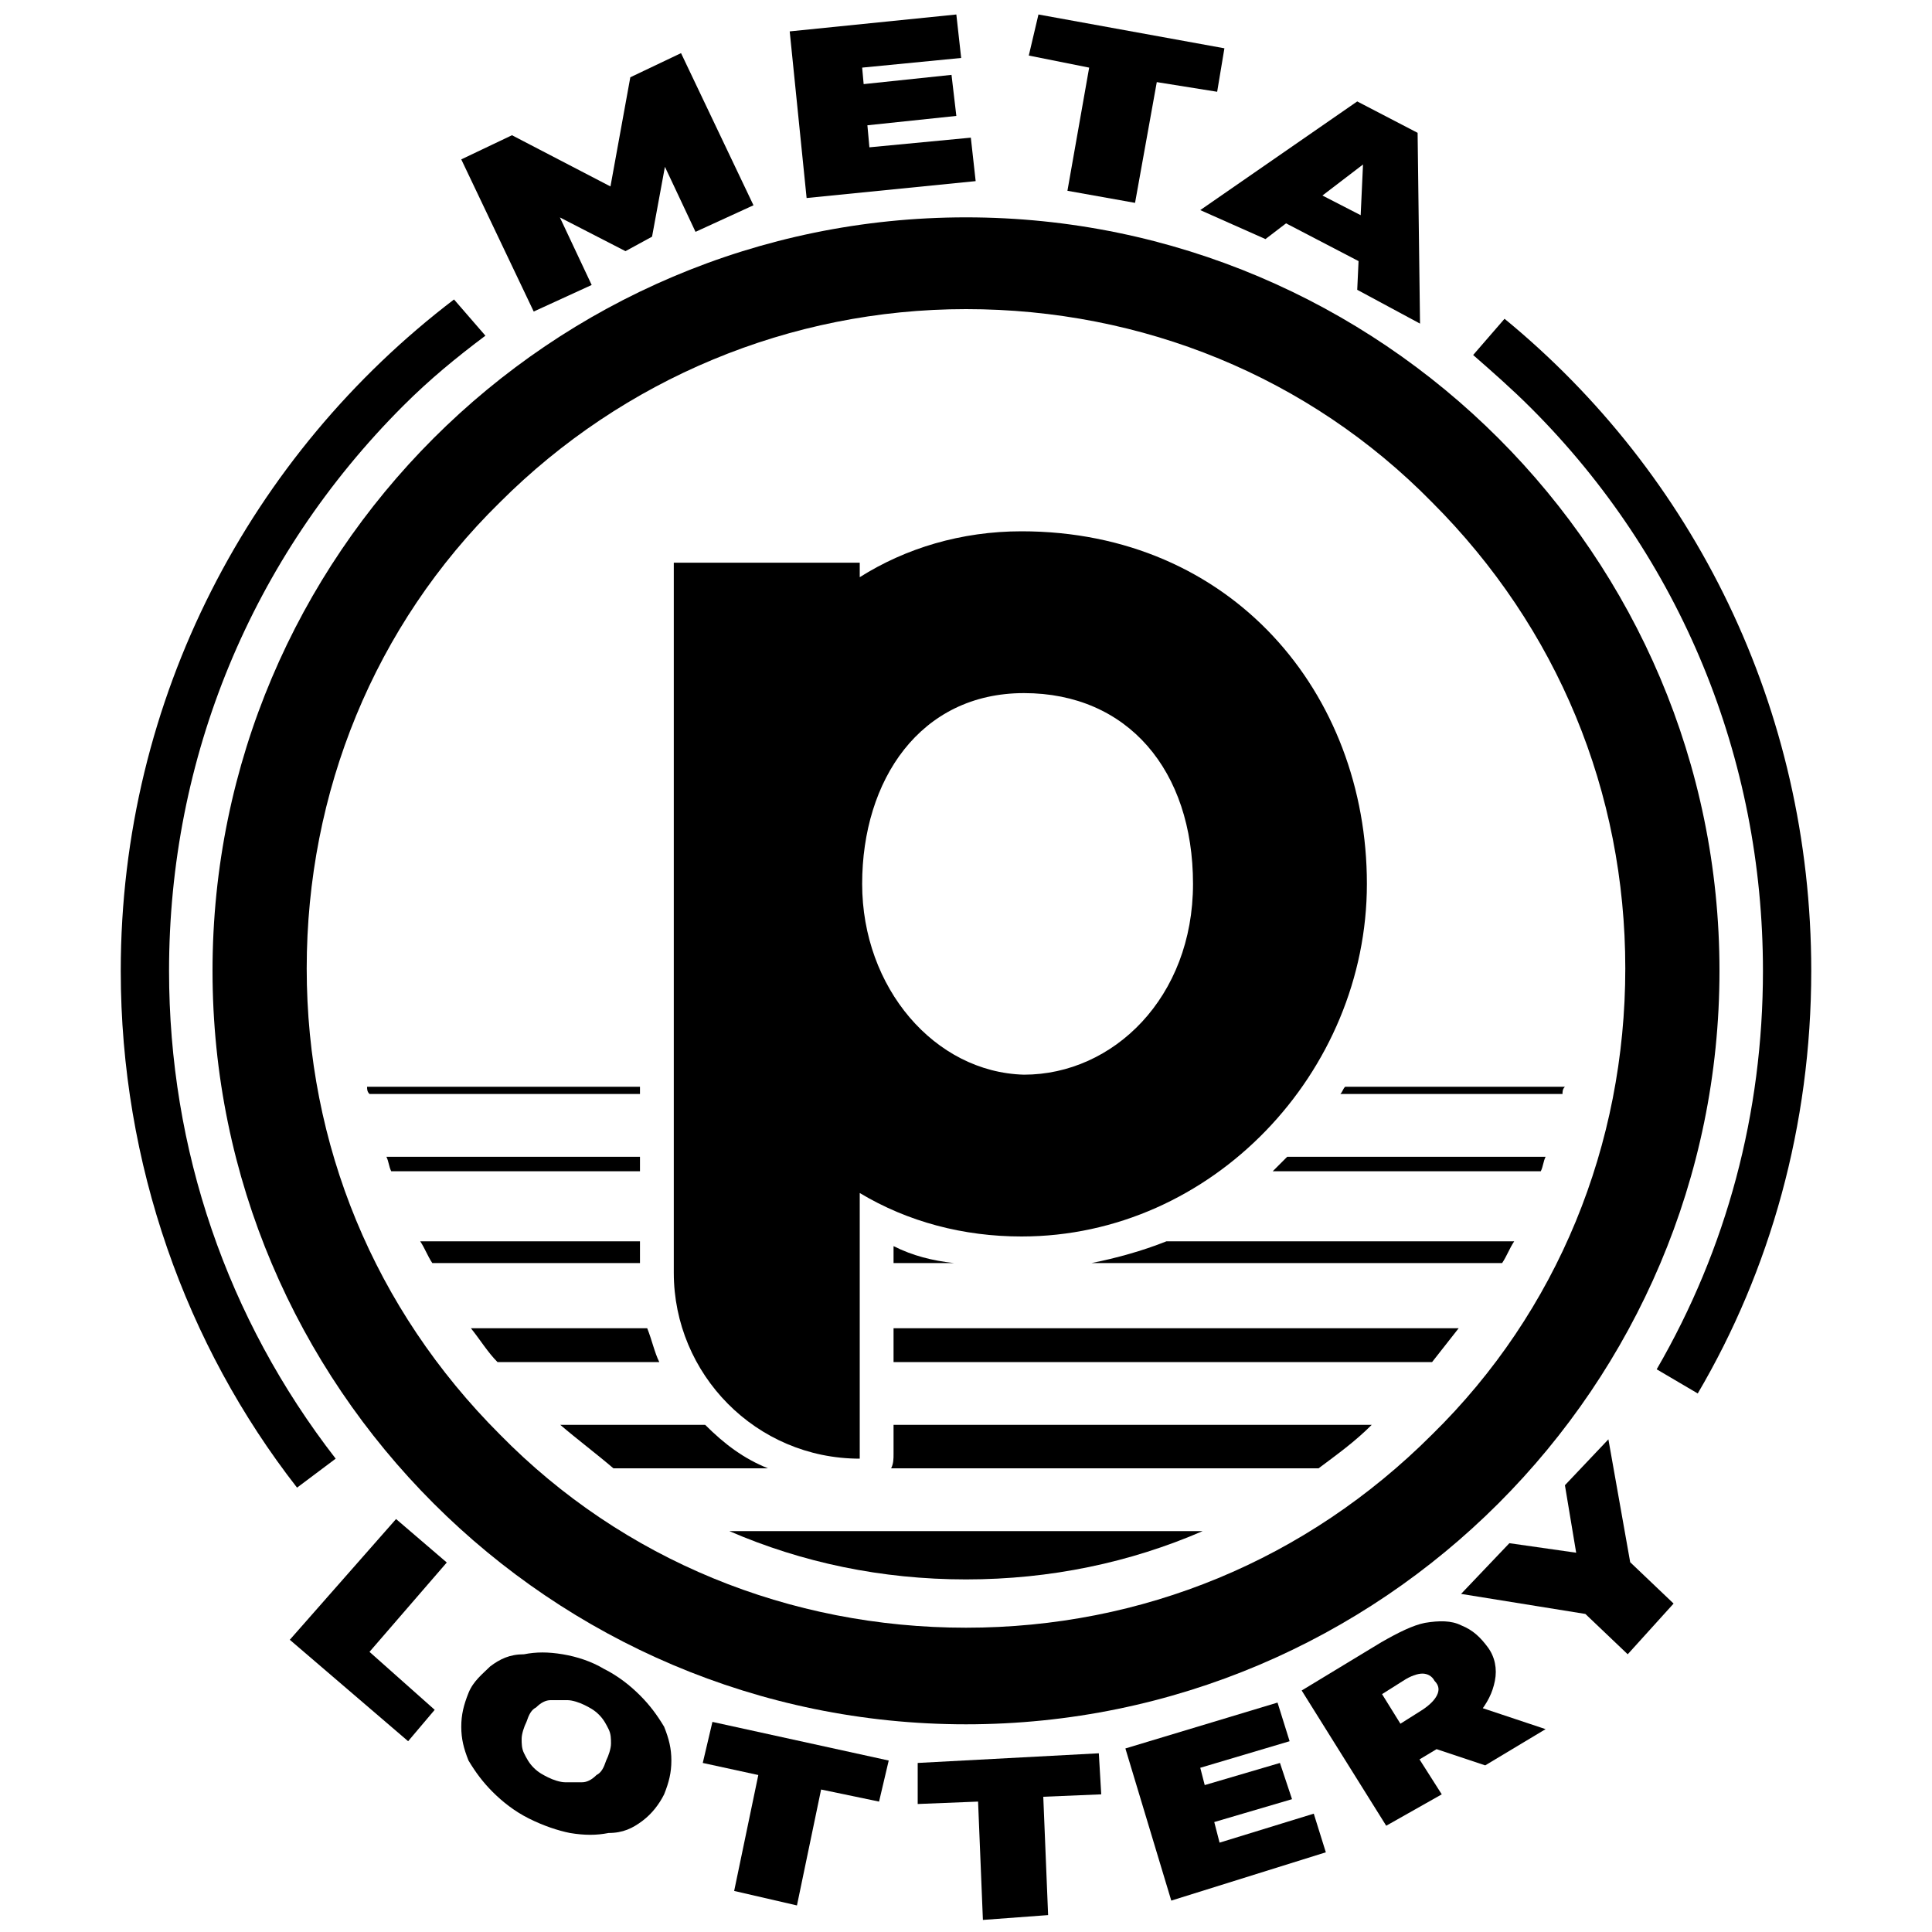
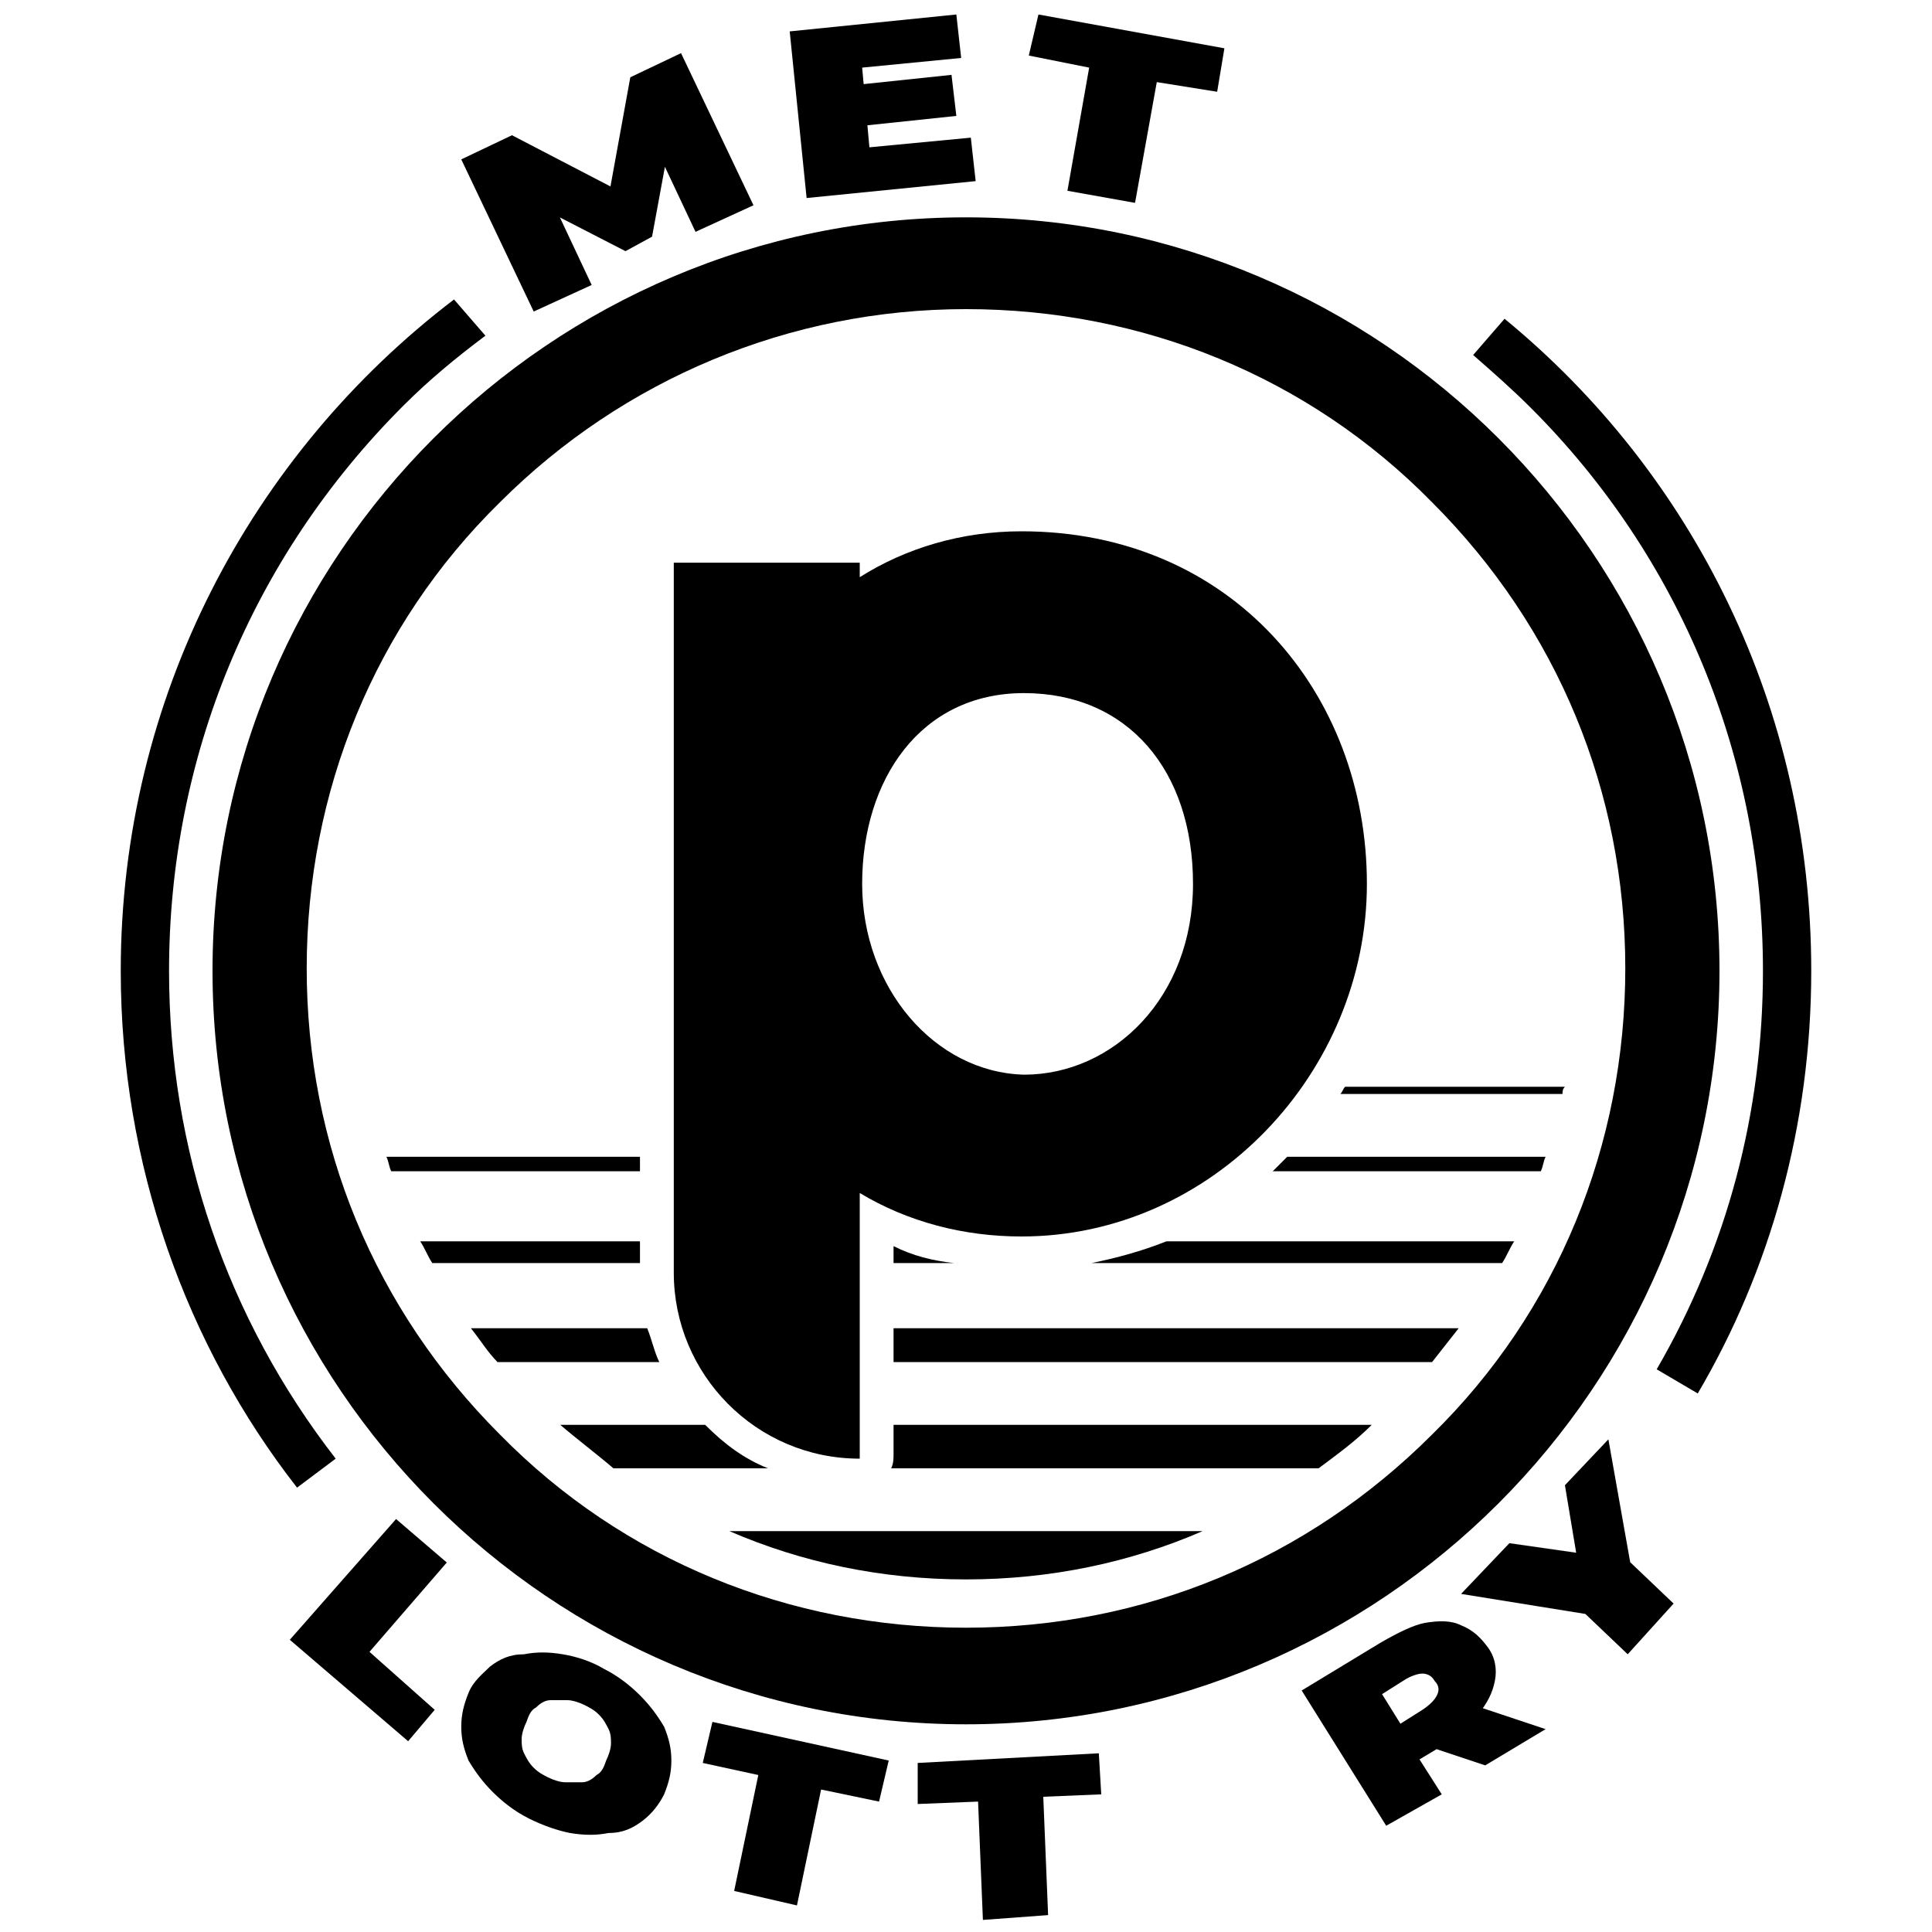
<svg xmlns="http://www.w3.org/2000/svg" version="1.1" id="Layer_5" x="0px" y="0px" viewBox="0 0 80 80" style="enable-background:new 0 0 80 80;" xml:space="preserve" fill="currentColor">
  <g>
    <g>
      <path d="M40,12.8c7.3,0,14.2,2.8,19.3,8c5.2,5.2,8,12,8,19.3s-2.8,14.2-8,19.3c-5.2,5.2-12,8-19.3,8s-14.2-2.8-19.3-8    c-5.2-5.2-8-12-8-19.3s2.8-14.2,8-19.3C25.8,15.7,32.7,12.8,40,12.8z M40,9C22.8,9,8.8,23,8.8,40.2s14,31.2,31.2,31.2    s31.2-14,31.2-31.2S57.2,9,40,9z" />
      <path d="M40,65.4c3.5,0,6.8-0.7,9.8-2H30.2C33.2,64.7,36.5,65.4,40,65.4z" />
      <path d="M29.2,59h-6c0.7,0.6,1.5,1.2,2.2,1.8h6.4C30.8,60.4,30,59.8,29.2,59z" />
      <path d="M37,60.2c0,0.2,0,0.4-0.1,0.6h17.7c0.8-0.6,1.5-1.1,2.2-1.8H37L37,60.2L37,60.2z" />
      <path d="M26.8,55h-7.3c0.4,0.5,0.7,1,1.1,1.4h6.7C27.1,56,27,55.5,26.8,55z" />
      <path d="M37,55v1.4h22.3c0.4-0.5,0.7-0.9,1.1-1.4H37z" />
      <path d="M37,51.6v0.7h2.5C38.6,52.2,37.8,52,37,51.6z" />
      <path d="M26.5,51.4h-9.1c0.2,0.3,0.3,0.6,0.5,0.9h8.6V51.4z" />
      <path d="M48.3,51.4c-1,0.4-2.1,0.7-3.1,0.9h17c0.2-0.3,0.3-0.6,0.5-0.9H48.3z" />
      <path d="M26.5,47.9H16c0.1,0.2,0.1,0.4,0.2,0.6h10.3L26.5,47.9L26.5,47.9z" />
      <path d="M53.3,47.9c-0.2,0.2-0.4,0.4-0.6,0.6h11.1c0.1-0.2,0.1-0.4,0.2-0.6H53.3z" />
-       <path d="M26.5,45H15.2c0,0.1,0,0.2,0.1,0.3h11.2V45z" />
      <path d="M55.7,45c-0.1,0.1-0.1,0.2-0.2,0.3h9.2c0-0.1,0-0.2,0.1-0.3H55.7z" />
      <path d="M56.6,36.6c0-7.9-5.6-14.6-14.3-14.6c-2.5,0-4.8,0.7-6.7,1.9v-0.6h-7.7v29.4c0,4.2,3.4,7.7,7.7,7.7V49.4    c2,1.2,4.3,1.8,6.7,1.8C50.2,51.2,56.6,44.4,56.6,36.6z M35.7,36.6c0-4.3,2.4-7.9,6.7-7.9s7,3.2,7,7.9s-3.3,7.9-7,7.9    C38.7,44.4,35.7,40.9,35.7,36.6z" />
      <path d="M13.9,60.4C9.4,54.6,7,47.6,7,40.2c0-8.8,3.4-17.1,9.7-23.4c1.1-1.1,2.2-2,3.4-2.9l-1.3-1.5    C10.4,18.8,5,28.9,5,40.2c0,8,2.7,15.5,7.3,21.4L13.9,60.4z" />
      <path d="M73,40.2c0,5.9-1.5,11.5-4.4,16.5l1.7,1c3-5.1,4.7-11.1,4.7-17.5c0-10.9-4.9-20.6-12.7-27L61,14.7    c0.8,0.7,1.6,1.4,2.4,2.2C69.6,23.1,73,31.4,73,40.2z" />
    </g>
    <g>
      <path d="M12,67.9l4.4-5l2.1,1.8l-3.2,3.7l2.7,2.4l-1.1,1.3L12,67.9z" />
      <path d="M21.9,75.3c-0.6-0.3-1.1-0.7-1.5-1.1c-0.4-0.4-0.7-0.8-1-1.3c-0.2-0.5-0.3-0.9-0.3-1.4c0-0.5,0.1-0.9,0.3-1.4    c0.2-0.5,0.6-0.8,0.9-1.1c0.4-0.3,0.8-0.5,1.4-0.5c0.5-0.1,1-0.1,1.6,0c0.6,0.1,1.2,0.3,1.7,0.6c0.6,0.3,1.1,0.7,1.5,1.1    c0.4,0.4,0.7,0.8,1,1.3c0.2,0.5,0.3,0.9,0.3,1.4c0,0.5-0.1,0.9-0.3,1.4c-0.2,0.4-0.5,0.8-0.9,1.1c-0.4,0.3-0.8,0.5-1.4,0.5    c-0.5,0.1-1,0.1-1.6,0C23.1,75.8,22.5,75.6,21.9,75.3z M22.7,73.6c0.2,0.1,0.5,0.2,0.7,0.2c0.2,0,0.5,0,0.7,0    c0.2,0,0.4-0.1,0.6-0.3c0.2-0.1,0.3-0.3,0.4-0.6c0.1-0.2,0.2-0.5,0.2-0.7c0-0.2,0-0.4-0.1-0.6c-0.1-0.2-0.2-0.4-0.4-0.6    c-0.2-0.2-0.4-0.3-0.6-0.4c-0.2-0.1-0.5-0.2-0.7-0.2c-0.2,0-0.5,0-0.7,0c-0.2,0-0.4,0.1-0.6,0.3c-0.2,0.1-0.3,0.3-0.4,0.6    c-0.1,0.2-0.2,0.5-0.2,0.7c0,0.2,0,0.4,0.1,0.6c0.1,0.2,0.2,0.4,0.4,0.6C22.3,73.4,22.5,73.5,22.7,73.6z" />
      <path d="M30.4,78.3l1-4.8L29.1,73l0.4-1.7l7.3,1.6l-0.4,1.7L34,74.1l-1,4.8L30.4,78.3z" />
      <path d="M40.7,79.5l-0.2-4.9L38,74.7L38,73l7.5-0.4l0.1,1.7l-2.4,0.1l0.2,4.9L40.7,79.5z" />
-       <path d="M50.5,76.3l3.9-1.2l0.5,1.6l-6.4,2l-1.9-6.3l6.3-1.9l0.5,1.6l-3.7,1.1L50.5,76.3z M49.6,74l3.4-1l0.5,1.5    l-3.4,1L49.6,74z" />
      <path d="M57.4,75.6L53.9,70l3.3-2c0.7-0.4,1.3-0.7,1.8-0.8c0.6-0.1,1.1-0.1,1.5,0.1c0.5,0.2,0.8,0.5,1.1,0.9    c0.3,0.4,0.4,0.9,0.3,1.4c-0.1,0.5-0.3,0.9-0.7,1.4c-0.4,0.5-0.9,0.9-1.5,1.3l-2,1.2l0.6-1.4l1.4,2.2L57.4,75.6z M58.5,72.2L57,72    l1.9-1.2c0.3-0.2,0.5-0.4,0.6-0.6c0.1-0.2,0.1-0.4-0.1-0.6c-0.1-0.2-0.3-0.3-0.5-0.3c-0.2,0-0.5,0.1-0.8,0.3l-1.9,1.2l0.5-1.5    L58.5,72.2z M61.5,73.1l-3-1l2.5-1.5l3,1L61.5,73.1z" />
      <path d="M67.4,68.5l-2.1-2l1.4,0.5L60.5,66l2-2.1l4.2,0.6l-1.2,1.2l-0.7-4.2l1.8-1.9l1.1,6.2l-0.5-1.4l2.1,2    L67.4,68.5z" />
    </g>
    <g>
      <path d="M22.1,12.9l-3-6.3l2.1-1l5,2.6l-1.1,0.5l1-5.5l2.1-1l3,6.3l-2.4,1.1l-1.6-3.4L27.7,6L27,9.8l-1.1,0.6    l-3.5-1.8l0.5-0.2l1.6,3.4L22.1,12.9z" />
      <path d="M36,6.1l4.2-0.4l0.2,1.8l-7,0.7l-0.7-6.9l6.9-0.7l0.2,1.8l-4.1,0.4L36,6.1z M35.6,3.5l3.8-0.4l0.2,1.7    l-3.8,0.4L35.6,3.5z" />
      <path d="M44.2,7.9l0.9-5.1l-2.5-0.5L43,0.6L50.7,2l-0.3,1.8l-2.5-0.4L47,8.4L44.2,7.9z" />
-       <path d="M49.7,8.7l6.5-4.5l2.5,1.3l0.1,7.9l-2.6-1.4l0.3-6.5l1,0.5l-5.1,3.9L49.7,8.7z M52.2,8.7l1.4-1.2l3.5,1.8    L57,11.2L52.2,8.7z" />
    </g>
  </g>
</svg>